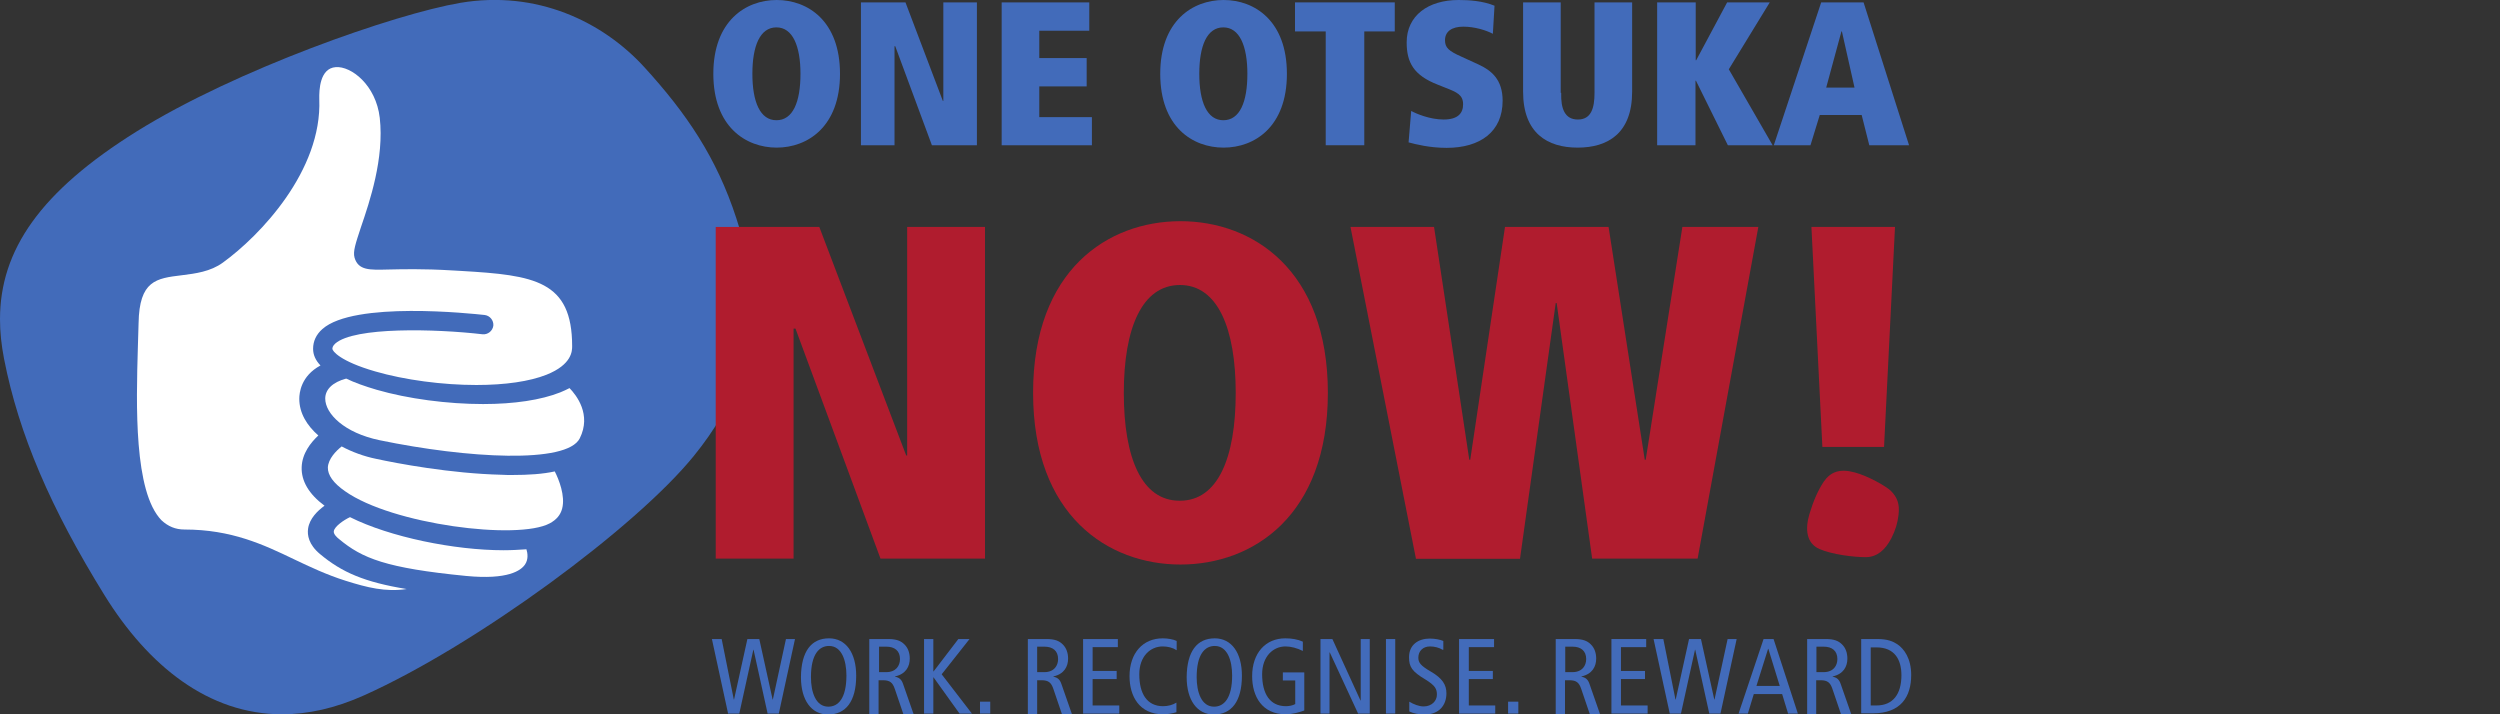
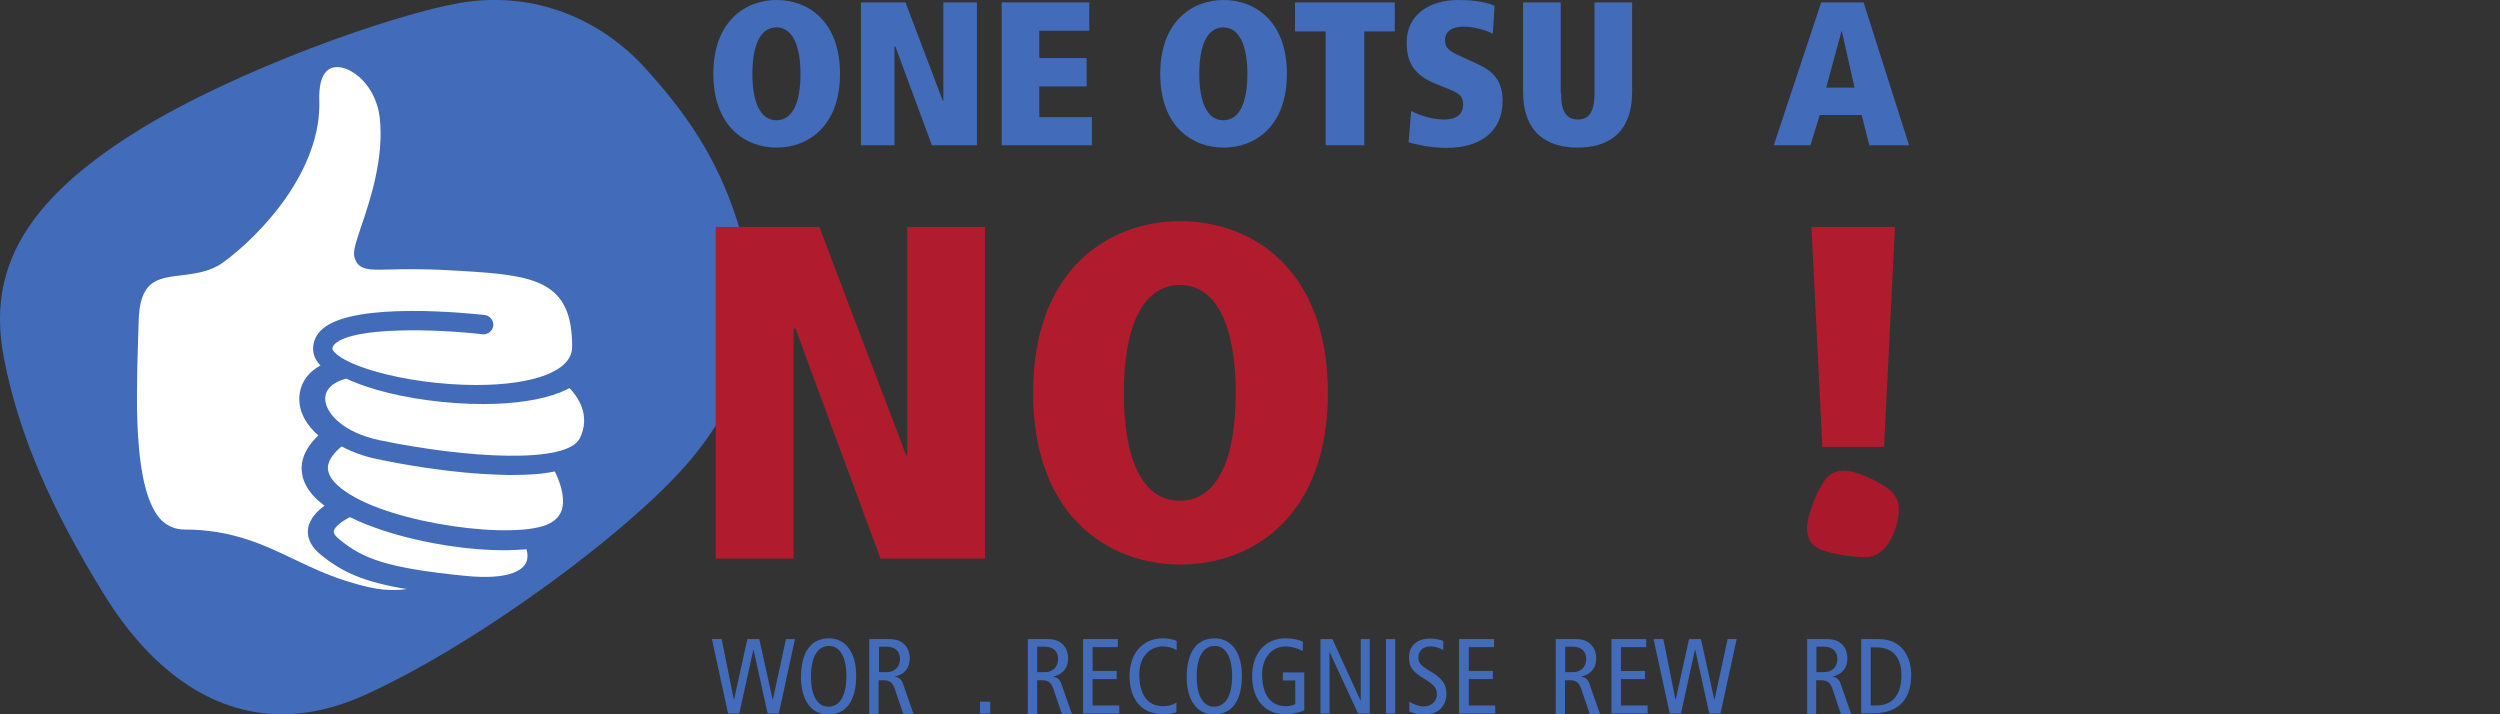
<svg xmlns="http://www.w3.org/2000/svg" version="1.1" id="ONE_OTSUKA" x="0px" y="0px" width="1050px" height="300px" viewBox="0 0 1050 300" style="enable-background:new 0 0 1050 300;" xml:space="preserve">
  <rect x="0" y="0" width="1050" height="300" fill="#333333" stroke="none" />
  <style type="text/css">
	.st0{fill:#426BBA;}
	.st1{fill:#FFFFFF;}
	.st2{fill:#B01C2E;}
	.st3{fill:#AA182C;}
</style>
  <g>
    <g>
      <path class="st0" d="M43.9,250c-22.6-36.5-36-67.6-42.2-99.3C0.6,145,0,139.5,0,134.1C0,105,17,80.4,57.4,55.2    c41.7-26,108.4-49.3,135.9-54c32-5.4,59.7,7.7,77.4,27.1c17.6,19.3,30.3,37.9,38.6,63.5c4,12.1,6.4,24.2,6.5,36.5    c0.1,20.4-6.6,41.3-24.4,63.2C267,221.6,200,270.9,153,292c-12.2,5.5-23.7,8-34.5,8C87.6,300,62.3,279.7,43.9,250" />
    </g>
    <g>
      <g>
        <path class="st1" d="M235.3,164.8c-8.1,3.2-19.3,4.9-32.4,4.9c-14.9,0-31.6-2.2-44.7-6c-5.1-1.5-9.3-3-12.8-4.7     c-5.6,1.5-8.8,4.5-8.8,8.4c0,6.3,7.9,14.4,22.9,17.5c36.7,7.6,78.6,10,84-0.8c5-10-1.4-18.1-4.3-21.1     C238,163.6,236.8,164.2,235.3,164.8z" />
        <path class="st1" d="M215,199.5c-1.4,0-2.8,0-4.3-0.1c-21.4-0.5-44.1-4.8-52.8-6.7c-4.9-1-9.9-2.8-14.4-5.2     c-2.4,1.9-5.6,5.2-5.8,8.8c-0.1,3.2,2.3,6.6,7.2,10c19.8,14,72.6,20.7,86,13.5c2.8-1.5,4.5-3.5,5.2-6.2     c1.4-5.3-1.4-12.3-3.1-15.6C228,199.1,222,199.5,215,199.5z" />
        <path class="st1" d="M77.5,222.4c19.7,0,33.1,6.3,46,12.5c6.7,3.2,13.7,6.5,21.6,9c9.2,2.9,16.8,4.8,25.7,3.5     c-17.7-2.9-27.2-7-36.4-14.7c-4.8-4-5.4-8-5-10.7c0.6-4.2,4-7.5,6.9-9.6c-6.6-4.9-9.8-10.4-9.6-16.2c0.2-5.8,3.8-10.3,7-13.3     c-4.8-4.2-8-9.4-8-15.4c0-2.5,0.7-9.6,8.9-14c-2.1-2.2-3.1-4.5-3.1-7c0-3.2,1.3-6,3.9-8.3c13.3-11.8,62.6-6.5,68.2-5.9     c2.2,0.3,3.8,2.3,3.6,4.5c-0.3,2.2-2.3,3.8-4.5,3.6c-19.7-2.3-53.9-3.2-61.9,3.9c-1,0.9-1.2,1.7-1.2,2.2c0,0.9,3.1,5.2,18,9.5     c12.4,3.6,28.3,5.7,42.5,5.7c12.1,0,22.3-1.5,29.4-4.3c10.8-4.3,10.8-10.1,10.8-12c0-27.6-15.9-29.8-46.5-31.6l-3.5-0.2     c-13.1-0.8-21.6-0.5-27.3-0.4c-7.8,0.2-12.5,0.4-14.1-5c-0.7-2.6,0.4-5.8,2.7-12.8c3.7-10.8,9.8-28.9,7.9-45.9     c-1.6-13.8-12-21.8-18.5-21.3c-6.7,0.5-7,9.6-6.9,13.5c1.2,30-24.9,57.3-40.5,68.6c-5.2,3.8-11.6,4.6-17.2,5.3     c-10.8,1.3-17.9,2.2-18.2,20.2c-0.1,3.2-0.2,6.6-0.3,10.1c-0.7,24.1-1.7,60.6,9.9,72.6C70.6,221.1,73.7,222.4,77.5,222.4z" />
        <path class="st1" d="M211.5,231.1c-20.6,0-47.7-5.5-64.5-13.9c-2.6,1.2-6.5,3.9-6.8,5.9c-0.2,1.2,1.3,2.6,2.2,3.3     c9.7,8.1,19.7,12.2,53.4,15.5c17.6,1.7,23-2.3,24.7-4.8c1.5-2.2,1.1-4.8,0.6-6.4C218.1,230.9,214.9,231.1,211.5,231.1z" />
      </g>
    </g>
    <g>
      <g>
        <path class="st0" d="M299,268.4h4.1l5.1,25.4h0.1l5.6-25.4h5l5.6,25.4h0.1l5.5-25.4h3.8l-6.8,31.3h-4.7l-5.9-26.8h-0.1l-5.9,26.8     h-4.7L299,268.4z" />
        <path class="st0" d="M348.2,268.1c7,0,11.4,6,11.4,15.7c0,10.8-4.4,16.3-11.8,16.3c-7,0-11.4-6-11.4-15.7     C336.5,273.5,340.8,268.1,348.2,268.1z M347.9,296.8c4.1,0,7.6-3.4,7.6-13.1c0-6.3-2-12.4-7.3-12.4c-4.1,0-7.6,3.4-7.6,13.1     C340.6,290.7,342.6,296.8,347.9,296.8z" />
        <path class="st0" d="M365.2,268.4h8c3.3,0,5.2,0.8,6.6,2.2c1.6,1.5,2.3,3.7,2.3,6c0,3.3-1.6,6.5-6.2,7.5v0.1     c1.9,0.4,2.8,1.3,3.4,3.1l4.4,12.6h-4.3l-3.6-10.6c-0.9-2.6-2-3.6-5-3.6h-1.8v14.2h-3.9V268.4z M369.2,282.3h3     c4.2,0,5.8-2.8,5.8-5.5c0-3.5-2.3-5.2-5.7-5.2h-3.1V282.3z" />
-         <path class="st0" d="M388.1,268.4h3.9V282h0.1l10.4-13.6h4.7l-11.7,14.8l12.7,16.5H403l-10.9-15.2H392v15.2h-3.9V268.4z" />
        <path class="st0" d="M411.6,294.7h4.3v5h-4.3V294.7z" />
        <path class="st0" d="M431.7,268.4h8c3.3,0,5.2,0.8,6.6,2.2c1.6,1.5,2.3,3.7,2.3,6c0,3.3-1.6,6.5-6.2,7.5v0.1     c1.9,0.4,2.8,1.3,3.4,3.1l4.4,12.6H446l-3.6-10.6c-0.9-2.6-2-3.6-5-3.6h-1.8v14.2h-3.9V268.4z M435.6,282.3h3     c4.2,0,5.8-2.8,5.8-5.5c0-3.5-2.3-5.2-5.7-5.2h-3.1V282.3z" />
        <path class="st0" d="M454.9,268.4h14.6v3.4h-10.6v10H469v3.4h-10.1v11.1h11.2v3.4h-15.2V268.4z" />
        <path class="st0" d="M494.2,299.1c-1.9,0.6-3.9,0.9-5.7,0.9c-9.9,0-14.1-7.5-14.1-16c0-9.8,5.7-15.9,13.9-15.9     c2.2,0,4.5,0.4,5.9,1.1v3.9c-1.7-1.1-3.7-1.6-5.9-1.6c-5.1,0-9.8,4.1-9.8,11.7c0,8.1,3.2,13.4,10,13.4c2,0,4-0.5,5.6-1.5V299.1z" />
        <path class="st0" d="M510.2,268.1c7,0,11.4,6,11.4,15.7c0,10.8-4.4,16.3-11.8,16.3c-7,0-11.4-6-11.4-15.7     C498.5,273.5,502.8,268.1,510.2,268.1z M509.9,296.8c4.1,0,7.6-3.4,7.6-13.1c0-6.3-2-12.4-7.3-12.4c-4.1,0-7.6,3.4-7.6,13.1     C502.6,290.7,504.6,296.8,509.9,296.8z" />
        <path class="st0" d="M547.8,298.4c-1.8,0.7-5,1.6-7.8,1.6c-9.9,0-14.1-7.5-14.1-16c0-9.8,5.7-15.9,13.9-15.9     c2.7,0,5.2,0.4,7.4,1.4v3.9c-2.4-1.2-5-1.9-7.3-1.9c-5.1,0-9.8,4.1-9.8,11.7c0,8.1,3.2,13.4,10,13.4c1.3,0,2.9-0.3,3.9-0.9v-9.9     h-5.2v-3.4h9V298.4z" />
        <path class="st0" d="M554.7,268.4h4.9l11.8,25.8h0.1v-25.8h3.8v31.3h-4.9L558.5,274h-0.1v25.7h-3.8V268.4z" />
        <path class="st0" d="M582.1,268.4h3.9v31.3h-3.9V268.4z" />
        <path class="st0" d="M605.9,272.9c-1.5-0.9-3.4-1.4-5.3-1.4c-3,0-4.9,2-4.9,4.7c0,2,0.8,3.3,5.3,5.9c4.8,2.8,6.5,5.5,6.5,9.1     c0,5-3.1,8.9-9.1,8.9c-2.5,0-4.9-0.5-6.5-1.3v-4.1c1.8,1.1,4.1,2,6,2c3.5,0,5.6-2.4,5.6-4.9c0-2.4-0.6-3.8-4.8-6.4     c-5.7-3.4-6.9-5.3-6.9-9.4c0-5.2,3.9-7.8,8.7-7.8c2.1,0,4.3,0.4,5.7,1V272.9z" />
        <path class="st0" d="M612.9,268.4h14.6v3.4h-10.6v10h10.1v3.4h-10.1v11.1H628v3.4h-15.2V268.4z" />
-         <path class="st0" d="M633.4,294.7h4.3v5h-4.3V294.7z" />
        <path class="st0" d="M653.5,268.4h8c3.3,0,5.2,0.8,6.6,2.2c1.6,1.5,2.3,3.7,2.3,6c0,3.3-1.6,6.5-6.2,7.5v0.1     c1.9,0.4,2.8,1.3,3.4,3.1l4.4,12.6h-4.3l-3.6-10.6c-0.9-2.6-2-3.6-5-3.6h-1.8v14.2h-3.9V268.4z M657.4,282.3h3     c4.2,0,5.8-2.8,5.8-5.5c0-3.5-2.3-5.2-5.7-5.2h-3.1V282.3z" />
        <path class="st0" d="M676.8,268.4h14.6v3.4h-10.6v10h10.1v3.4h-10.1v11.1h11.2v3.4h-15.2V268.4z" />
        <path class="st0" d="M694.5,268.4h4.1l5.1,25.4h0.1l5.6-25.4h5l5.6,25.4h0.1l5.5-25.4h3.8l-6.8,31.3h-4.7l-5.9-26.8h-0.1     l-5.9,26.8h-4.7L694.5,268.4z" />
-         <path class="st0" d="M744.9,268.4l10.2,31.3H751l-2.5-8.2h-11.9l-2.5,8.2h-3.9l10.5-31.3H744.9z M747.5,288.1l-4.8-15.6h-0.1     l-4.9,15.6H747.5z" />
        <path class="st0" d="M759,268.4h8c3.3,0,5.2,0.8,6.6,2.2c1.6,1.5,2.3,3.7,2.3,6c0,3.3-1.6,6.5-6.2,7.5v0.1     c1.9,0.4,2.8,1.3,3.4,3.1l4.4,12.6h-4.3l-3.6-10.6c-0.9-2.6-2-3.6-5-3.6h-1.8v14.2H759V268.4z M762.9,282.3h3     c4.2,0,5.8-2.8,5.8-5.5c0-3.5-2.3-5.2-5.7-5.2h-3.1V282.3z" />
        <path class="st0" d="M781.8,268.4h6.8c4.2,0,6.5,1,8.3,2.2c2.8,1.9,5.8,5.9,5.8,12.9c0,9.1-4.3,16.1-16.1,16.1h-4.9V268.4z      M785.7,296.3h2.4c6.9,0,10.5-4.7,10.5-12.7c0-6.5-2.8-11.7-10.5-11.7h-2.4V296.3z" />
      </g>
      <g>
        <path class="st2" d="M334.1,138h-0.8v96.6h-32.7V95.3h43.5l36.5,96h0.4v-96h32.7v139.3h-43.9L334.1,138z" />
        <path class="st2" d="M495.8,92.9c30.3,0,61.9,20.4,61.9,72.1c0,51.7-31.5,72.1-61.9,72.1c-30.3,0-61.9-20.4-61.9-72.1     C433.9,113.3,465.4,92.9,495.8,92.9z M495.4,210.3h0.2c15.8,0,23.4-17.8,23.4-45.3c0-27.1-7.6-45.3-23.4-45.3     c-16,0-23.6,18.2-23.6,45.3C472,192.5,479.6,210.3,495.4,210.3z" />
-         <path class="st2" d="M653.8,127.3h-0.4l-15,107.4h-43.7L567.2,95.3h35.1l14.8,97.8h0.4l14.6-97.8h43.5l15.2,97.8h0.4l15.4-97.8     h31.9l-25.5,139.3h-44.3L653.8,127.3z" />
        <path class="st2" d="M795.9,95.3l-4.6,92.4h-25.9l-4.6-92.4H795.9z" />
      </g>
    </g>
    <path class="st3" d="M764.2,230.6c-5.5-2.4-6.1-8.2-4.3-14.5c1.7-5.7,3.6-10,6-13.7c2.9-4.2,6.7-5.7,13-4   c5.5,1.4,13.2,5.8,15.2,7.7c2.8,2.8,3.8,5.6,3.3,10c-0.4,3.6-1.3,6.5-3,9.9c-2.5,4.9-6,7.9-10.5,8c-0.2,0-0.3,0-0.5,0   C778.6,234,769.5,232.9,764.2,230.6" />
  </g>
  <g>
    <path class="st0" d="M326.2,0c13.1,0,26.6,8.8,26.6,31s-13.6,31-26.6,31s-26.6-8.8-26.6-31S313.2,0,326.2,0z M326.1,50.5   L326.1,50.5c6.9,0,10.1-7.6,10.1-19.5c0-11.7-3.3-19.5-10.1-19.5c-6.9,0-10.1,7.8-10.1,19.5C316,42.9,319.3,50.5,326.1,50.5z" />
    <path class="st0" d="M376,19.4h-0.3V61h-14.1V1h18.7L396,42.4h0.2V1h14.1v60h-18.9L376,19.4z" />
    <path class="st0" d="M420.7,1h36.8v11.9h-21v11.5h19.9v11.9h-19.9v12.9h22.1V61h-37.9V1z" />
    <path class="st0" d="M513.9,0c13.1,0,26.6,8.8,26.6,31S527,62,513.9,62s-26.6-8.8-26.6-31S500.9,0,513.9,0z M513.8,50.5L513.8,50.5   c6.9,0,10.1-7.6,10.1-19.5c0-11.7-3.3-19.5-10.1-19.5c-6.9,0-10.1,7.8-10.1,19.5C503.7,42.9,507,50.5,513.8,50.5z" />
    <path class="st0" d="M556.8,13.2h-12.9V1h41.9v12.2H573V61h-16.2V13.2z" />
    <path class="st0" d="M592.7,46.6c2,1.1,7.8,3.6,13.6,3.6c6.1,0,8.2-2.7,8.2-6.4c0-4-2.7-5.1-7.3-6.9l-3.5-1.4   c-9.9-3.9-12.9-9.2-12.9-17.7c0-11.3,9.1-17.8,21.8-17.8c4.6,0,10.2,0.4,15.1,2.4l-0.7,11.8c-2.8-1.5-7.7-3-12.4-3   c-4.8,0-7.7,2-7.7,5.7c0,3.1,1.5,4.5,6.9,6.9l7.2,3.3c5.4,2.5,10.1,6.3,10.1,15.2c0,13.1-9.5,19.8-23.5,19.8c-7.2,0-13-1.5-16-2.3   L592.7,46.6z" />
    <path class="st0" d="M655.7,39c-0.2,6.6,1.5,11.2,7,11.2s7-4.6,7-11.2V1h15.8v37.5c0,17.5-10.2,23.5-22.9,23.5   c-12.6,0-22.9-6-22.9-23.5V1h15.8V39z" />
-     <path class="st0" d="M712.3,33.9h-0.2V61H696V1h16.2v24.3h0.2L725.4,1h17.9l-17.2,28.1L744.5,61h-18.8L712.3,33.9z" />
    <path class="st0" d="M781.9,48.3h-17.6L760.4,61H745l19.9-60h17.8l19.1,60h-16.7L781.9,48.3z M773.6,13.2h-0.2L767,36.8h11.9   L773.6,13.2z" />
  </g>
</svg>